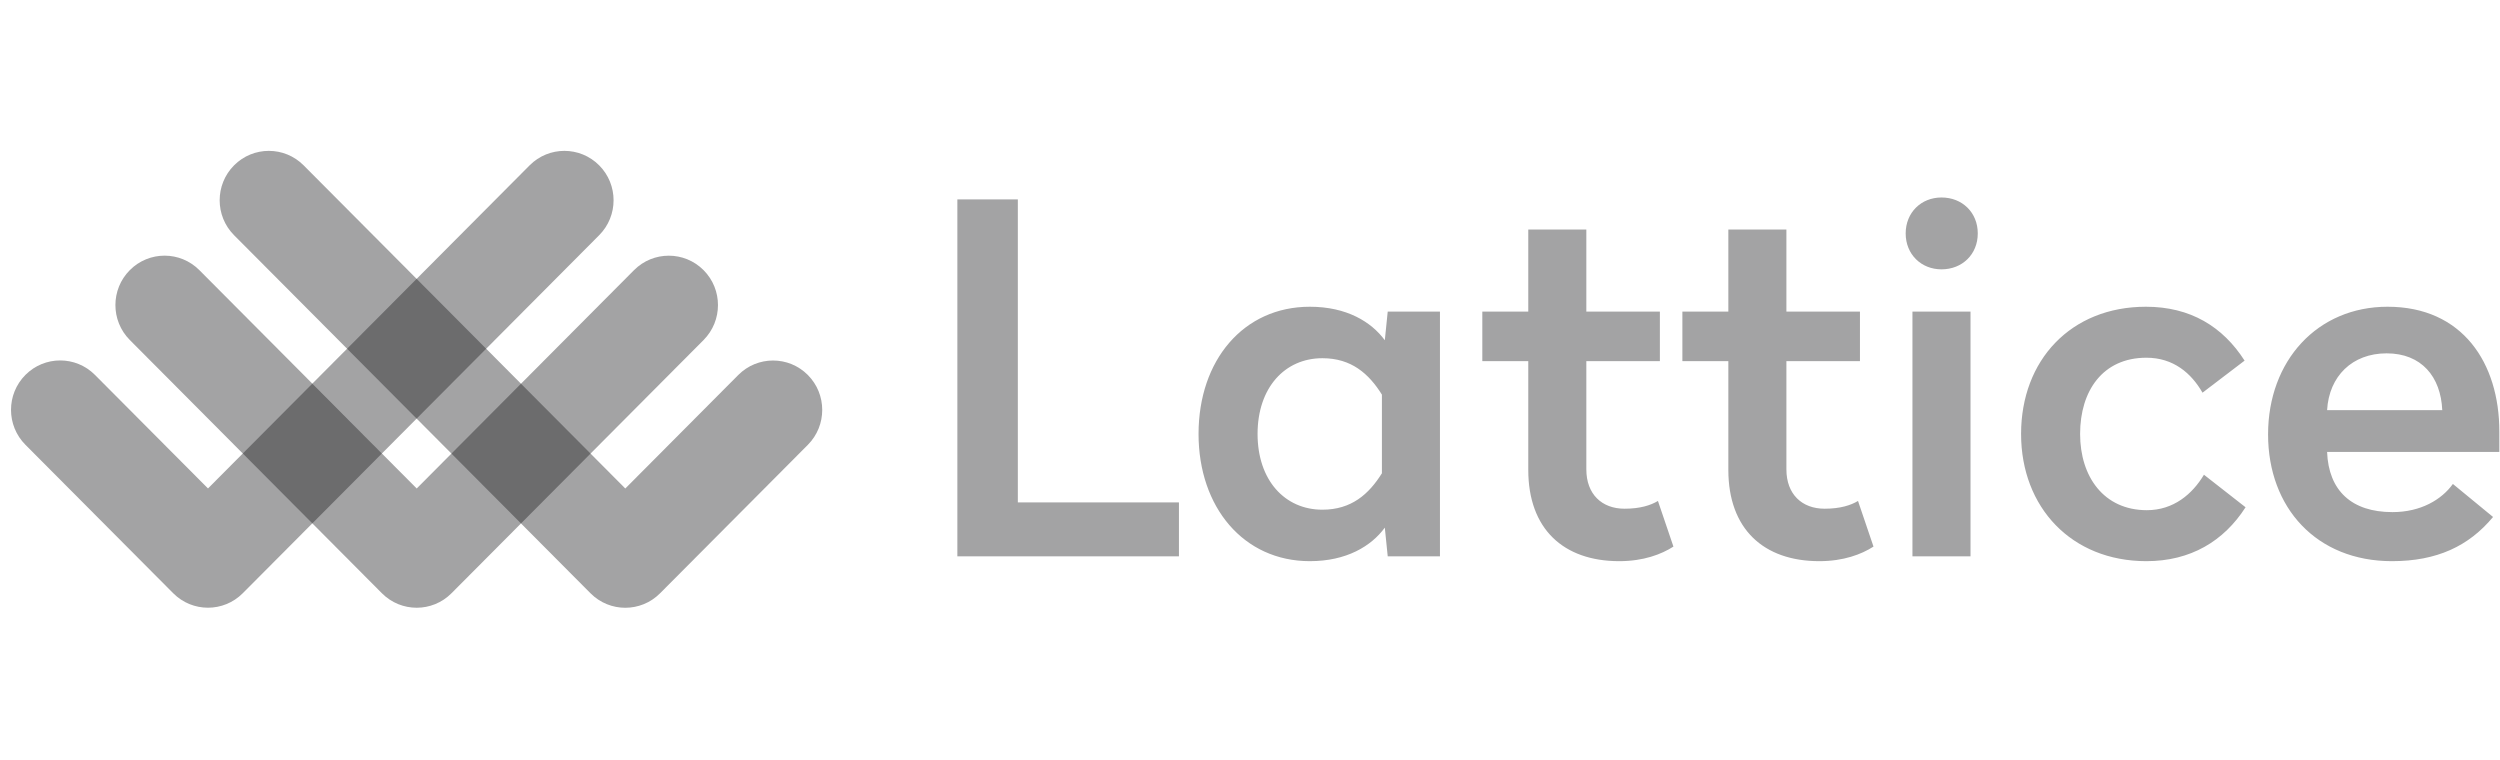
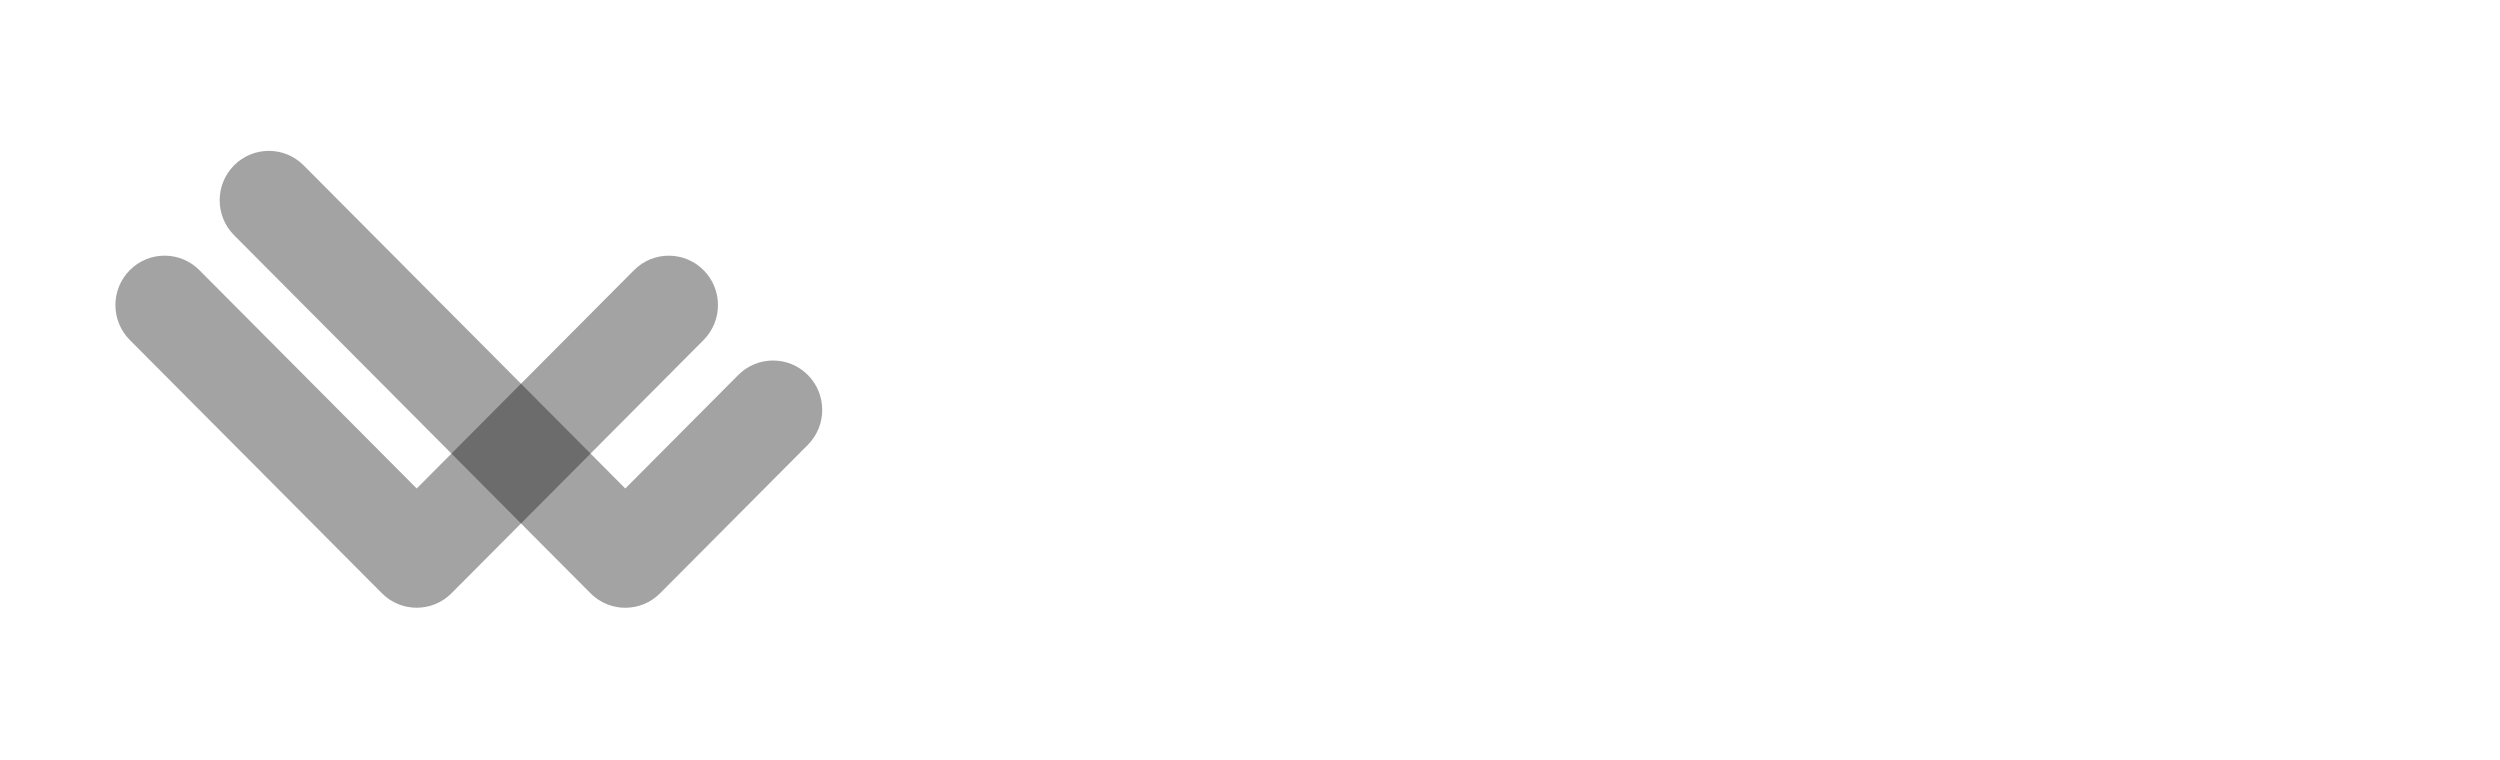
<svg xmlns="http://www.w3.org/2000/svg" width="148" height="45" viewBox="0 0 148 45" fill="none">
-   <path fill-rule="evenodd" clip-rule="evenodd" d="M12.313 28.916L5.622 22.195C4.485 21.052 2.642 21.052 1.505 22.195C0.368 23.337 0.368 25.188 1.505 26.331L10.254 35.12C11.391 36.262 13.235 36.262 14.371 35.12L22.607 26.847L18.49 22.711L12.313 28.916Z" fill="#1A1A1C" fill-opacity="0.4" />
  <path fill-rule="evenodd" clip-rule="evenodd" d="M37.534 15.993L24.669 28.918L11.802 15.992C10.665 14.849 8.822 14.849 7.685 15.992C6.548 17.134 6.548 18.985 7.685 20.128L22.61 35.122C23.747 36.264 25.59 36.264 26.727 35.122L41.652 20.129C42.788 18.987 42.788 17.135 41.652 15.993C40.514 14.851 38.671 14.851 37.534 15.993Z" fill="#1A1A1C" fill-opacity="0.4" />
  <path fill-rule="evenodd" clip-rule="evenodd" d="M47.824 26.335L39.076 35.123C37.939 36.266 36.096 36.266 34.959 35.123L13.857 13.924C12.72 12.782 12.72 10.931 13.857 9.788C14.994 8.646 16.837 8.646 17.974 9.788L37.017 28.919L43.706 22.199C44.843 21.057 46.687 21.057 47.824 22.199C48.96 23.342 48.96 25.193 47.824 26.335Z" fill="#1A1A1C" fill-opacity="0.4" />
-   <path fill-rule="evenodd" clip-rule="evenodd" d="M35.471 9.788C34.334 8.646 32.491 8.646 31.354 9.788L18.488 22.713L22.606 26.849L35.471 13.924C36.608 12.782 36.608 10.93 35.471 9.788Z" fill="#1A1A1C" fill-opacity="0.4" />
-   <path fill-rule="evenodd" clip-rule="evenodd" d="M60.256 11.806H56.676V32.933H69.793V29.743H60.256V11.806ZM77.542 18.159C79.719 18.159 81.179 19.05 81.981 20.142L82.153 18.446H85.246V32.933H82.153L81.981 31.237C81.179 32.33 79.719 33.221 77.542 33.221C73.618 33.221 70.954 30.03 70.954 25.69C70.954 21.321 73.618 18.159 77.542 18.159ZM78.286 21.206C76.052 21.206 74.448 22.959 74.448 25.69C74.448 28.42 76.052 30.174 78.286 30.174C80.005 30.174 81.036 29.254 81.809 28.018V23.361C81.036 22.125 80.005 21.206 78.286 21.206ZM93.911 13.588H90.474V18.446H87.753V21.378H90.474V27.817C90.474 31.323 92.565 33.221 95.859 33.221C97.291 33.221 98.35 32.818 99.067 32.358L98.15 29.656C97.72 29.915 97.09 30.116 96.174 30.116C94.828 30.116 93.911 29.254 93.911 27.788V21.378H98.265V18.446H93.911V13.588ZM105.755 13.588H102.318V18.446H99.597V21.378H102.318V27.817C102.318 31.323 104.409 33.221 107.703 33.221C109.135 33.221 110.195 32.818 110.911 32.358L109.994 29.656C109.564 29.915 108.934 30.116 108.018 30.116C106.672 30.116 105.755 29.254 105.755 27.788V21.378H110.109V18.446H105.755V13.588ZM116.654 18.446H113.217V32.933H116.654V18.446ZM114.936 11.691C113.733 11.691 112.816 12.582 112.816 13.819C112.816 15.055 113.733 15.945 114.936 15.945C116.167 15.945 117.084 15.055 117.084 13.819C117.084 12.582 116.167 11.691 114.936 11.691ZM127.038 18.159C122.598 18.159 119.648 21.321 119.648 25.69C119.648 30.03 122.627 33.221 127.066 33.221C129.672 33.221 131.648 32.042 132.937 30.03L130.474 28.104C129.787 29.254 128.67 30.203 127.095 30.203C124.546 30.203 123.142 28.219 123.142 25.69C123.142 23.131 124.489 21.177 127.066 21.177C128.67 21.177 129.729 22.097 130.388 23.247L132.88 21.349C131.591 19.337 129.672 18.159 127.038 18.159ZM141.345 18.159C145.784 18.159 147.961 21.493 147.961 25.546V26.753H137.764C137.851 29.053 139.225 30.317 141.631 30.317C143.32 30.317 144.552 29.57 145.211 28.65L147.589 30.605C146.156 32.33 144.266 33.221 141.603 33.221C137.135 33.221 134.27 30.059 134.27 25.718C134.27 21.349 137.192 18.159 141.345 18.159ZM141.287 20.918C139.254 20.918 137.879 22.269 137.764 24.281H144.582C144.495 22.298 143.35 20.918 141.287 20.918Z" fill="#1A1A1C" fill-opacity="0.4" />
</svg>